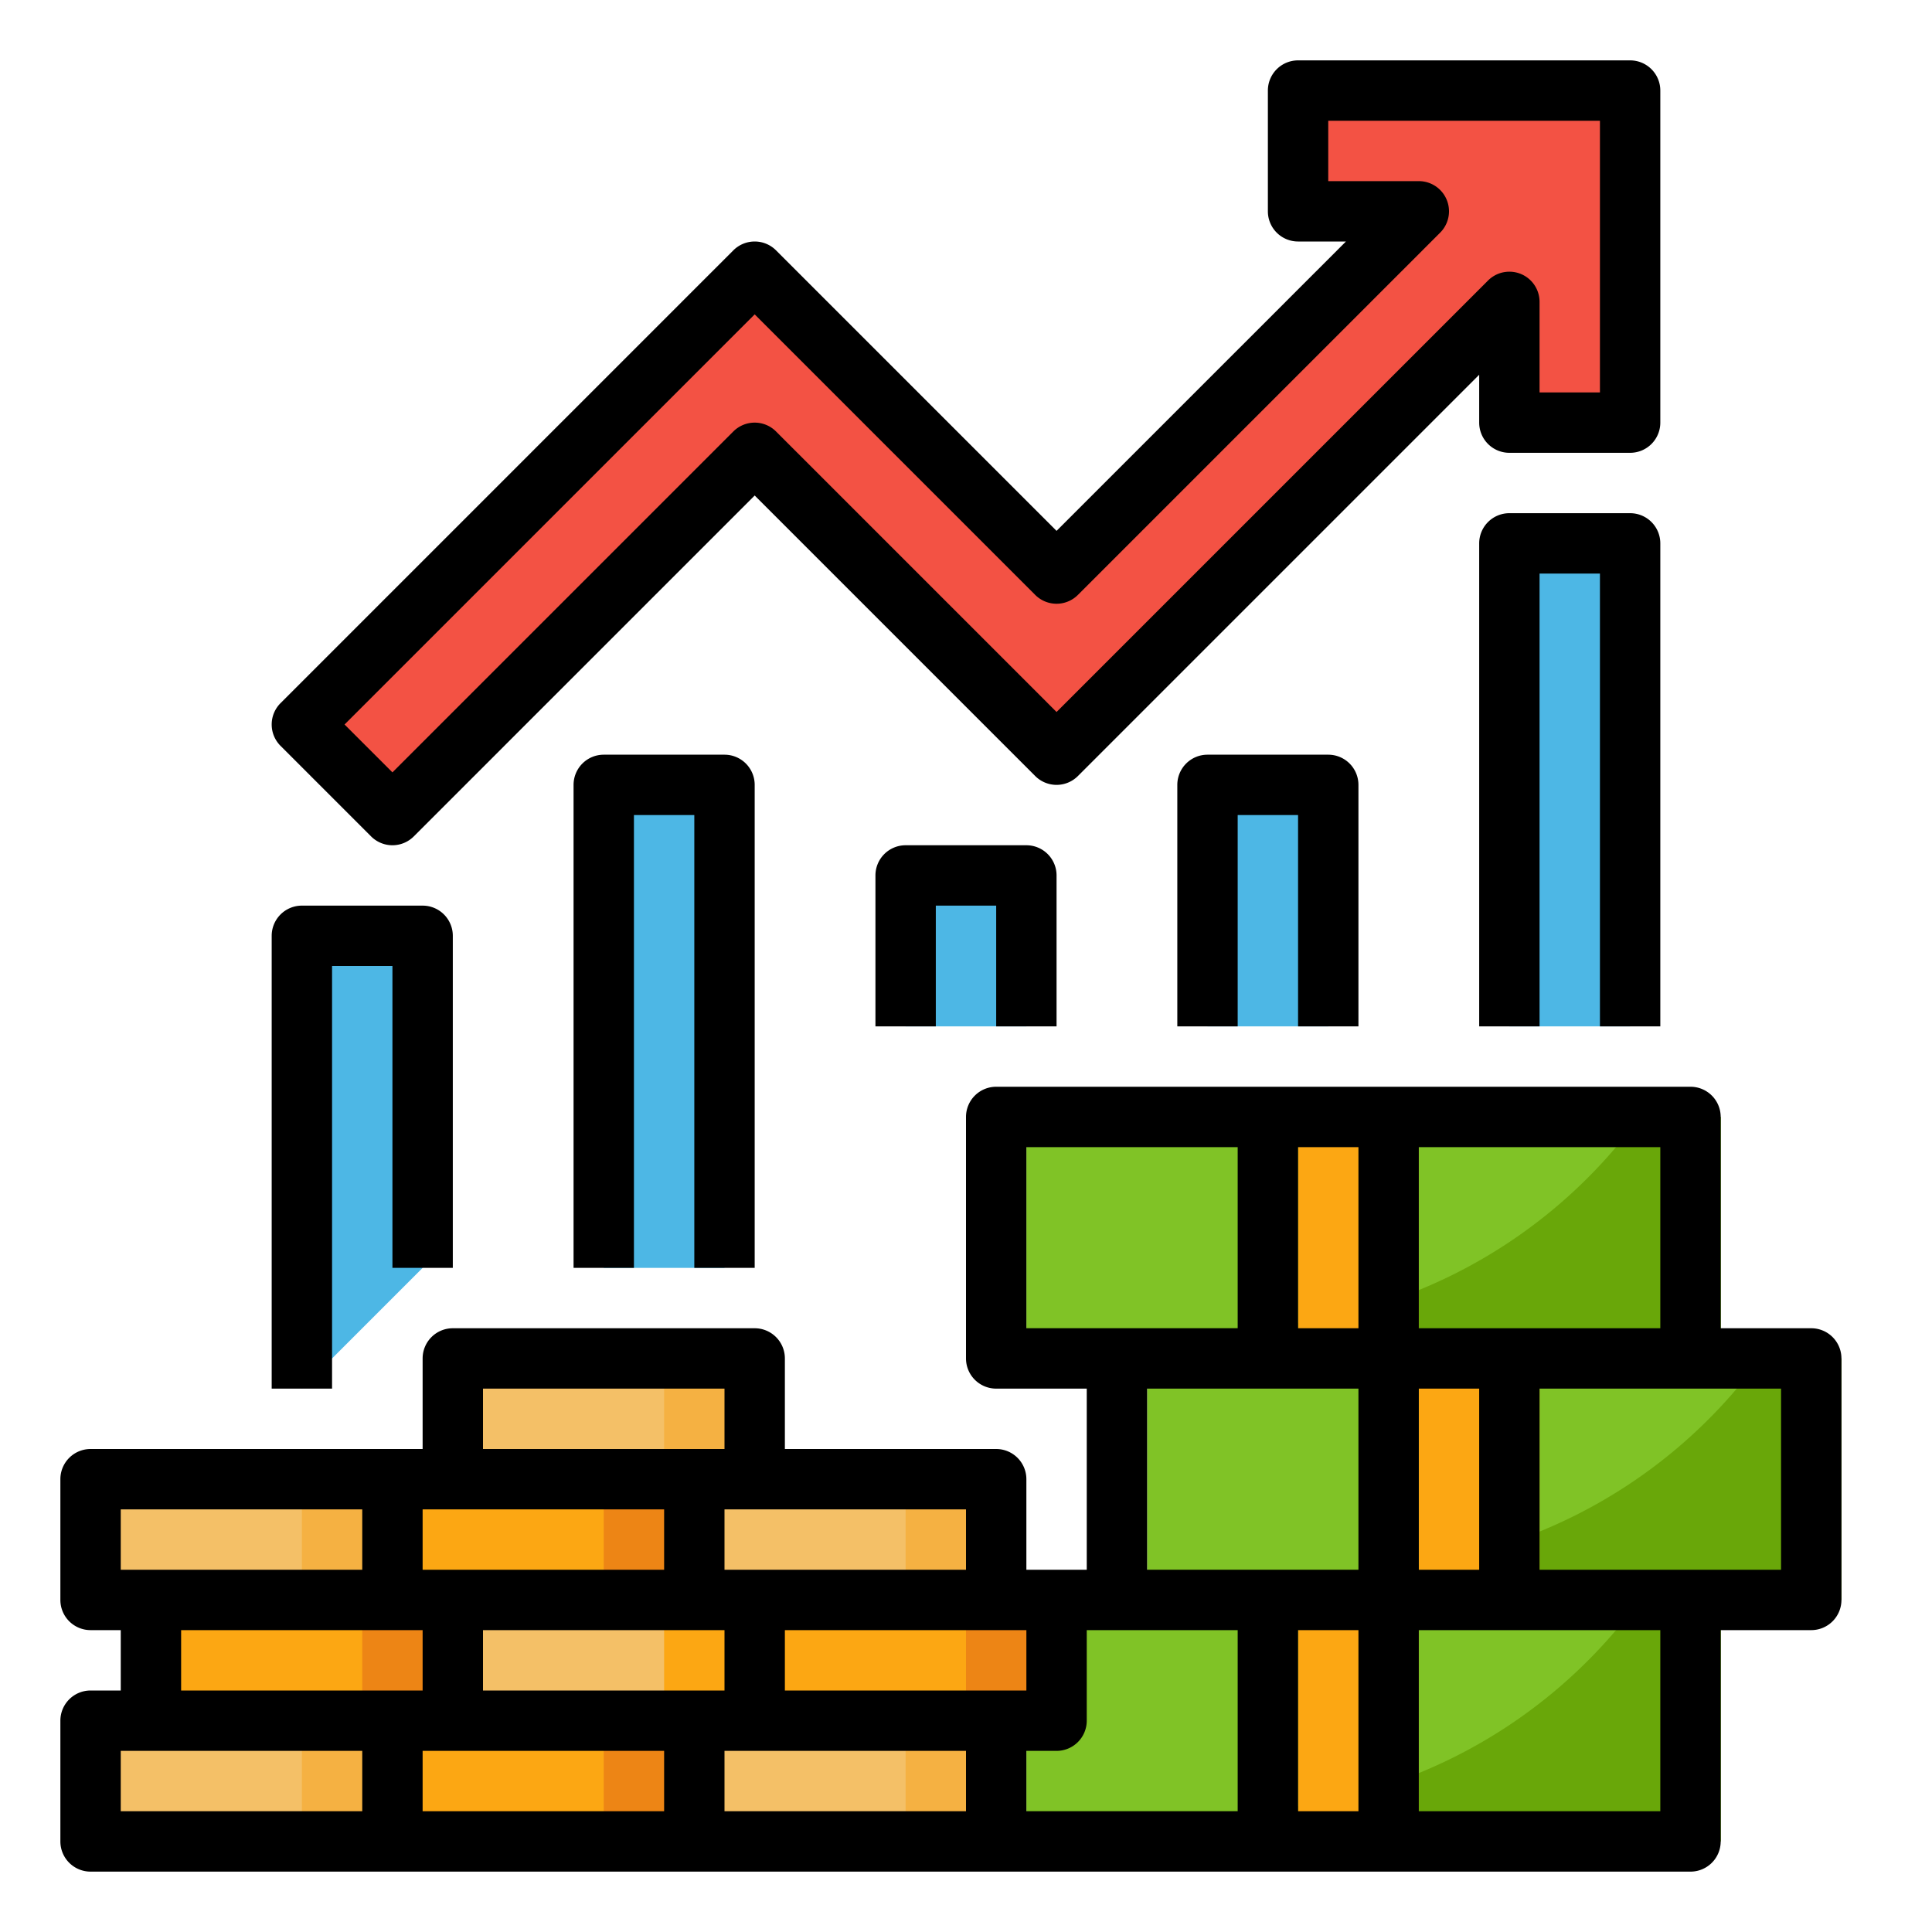
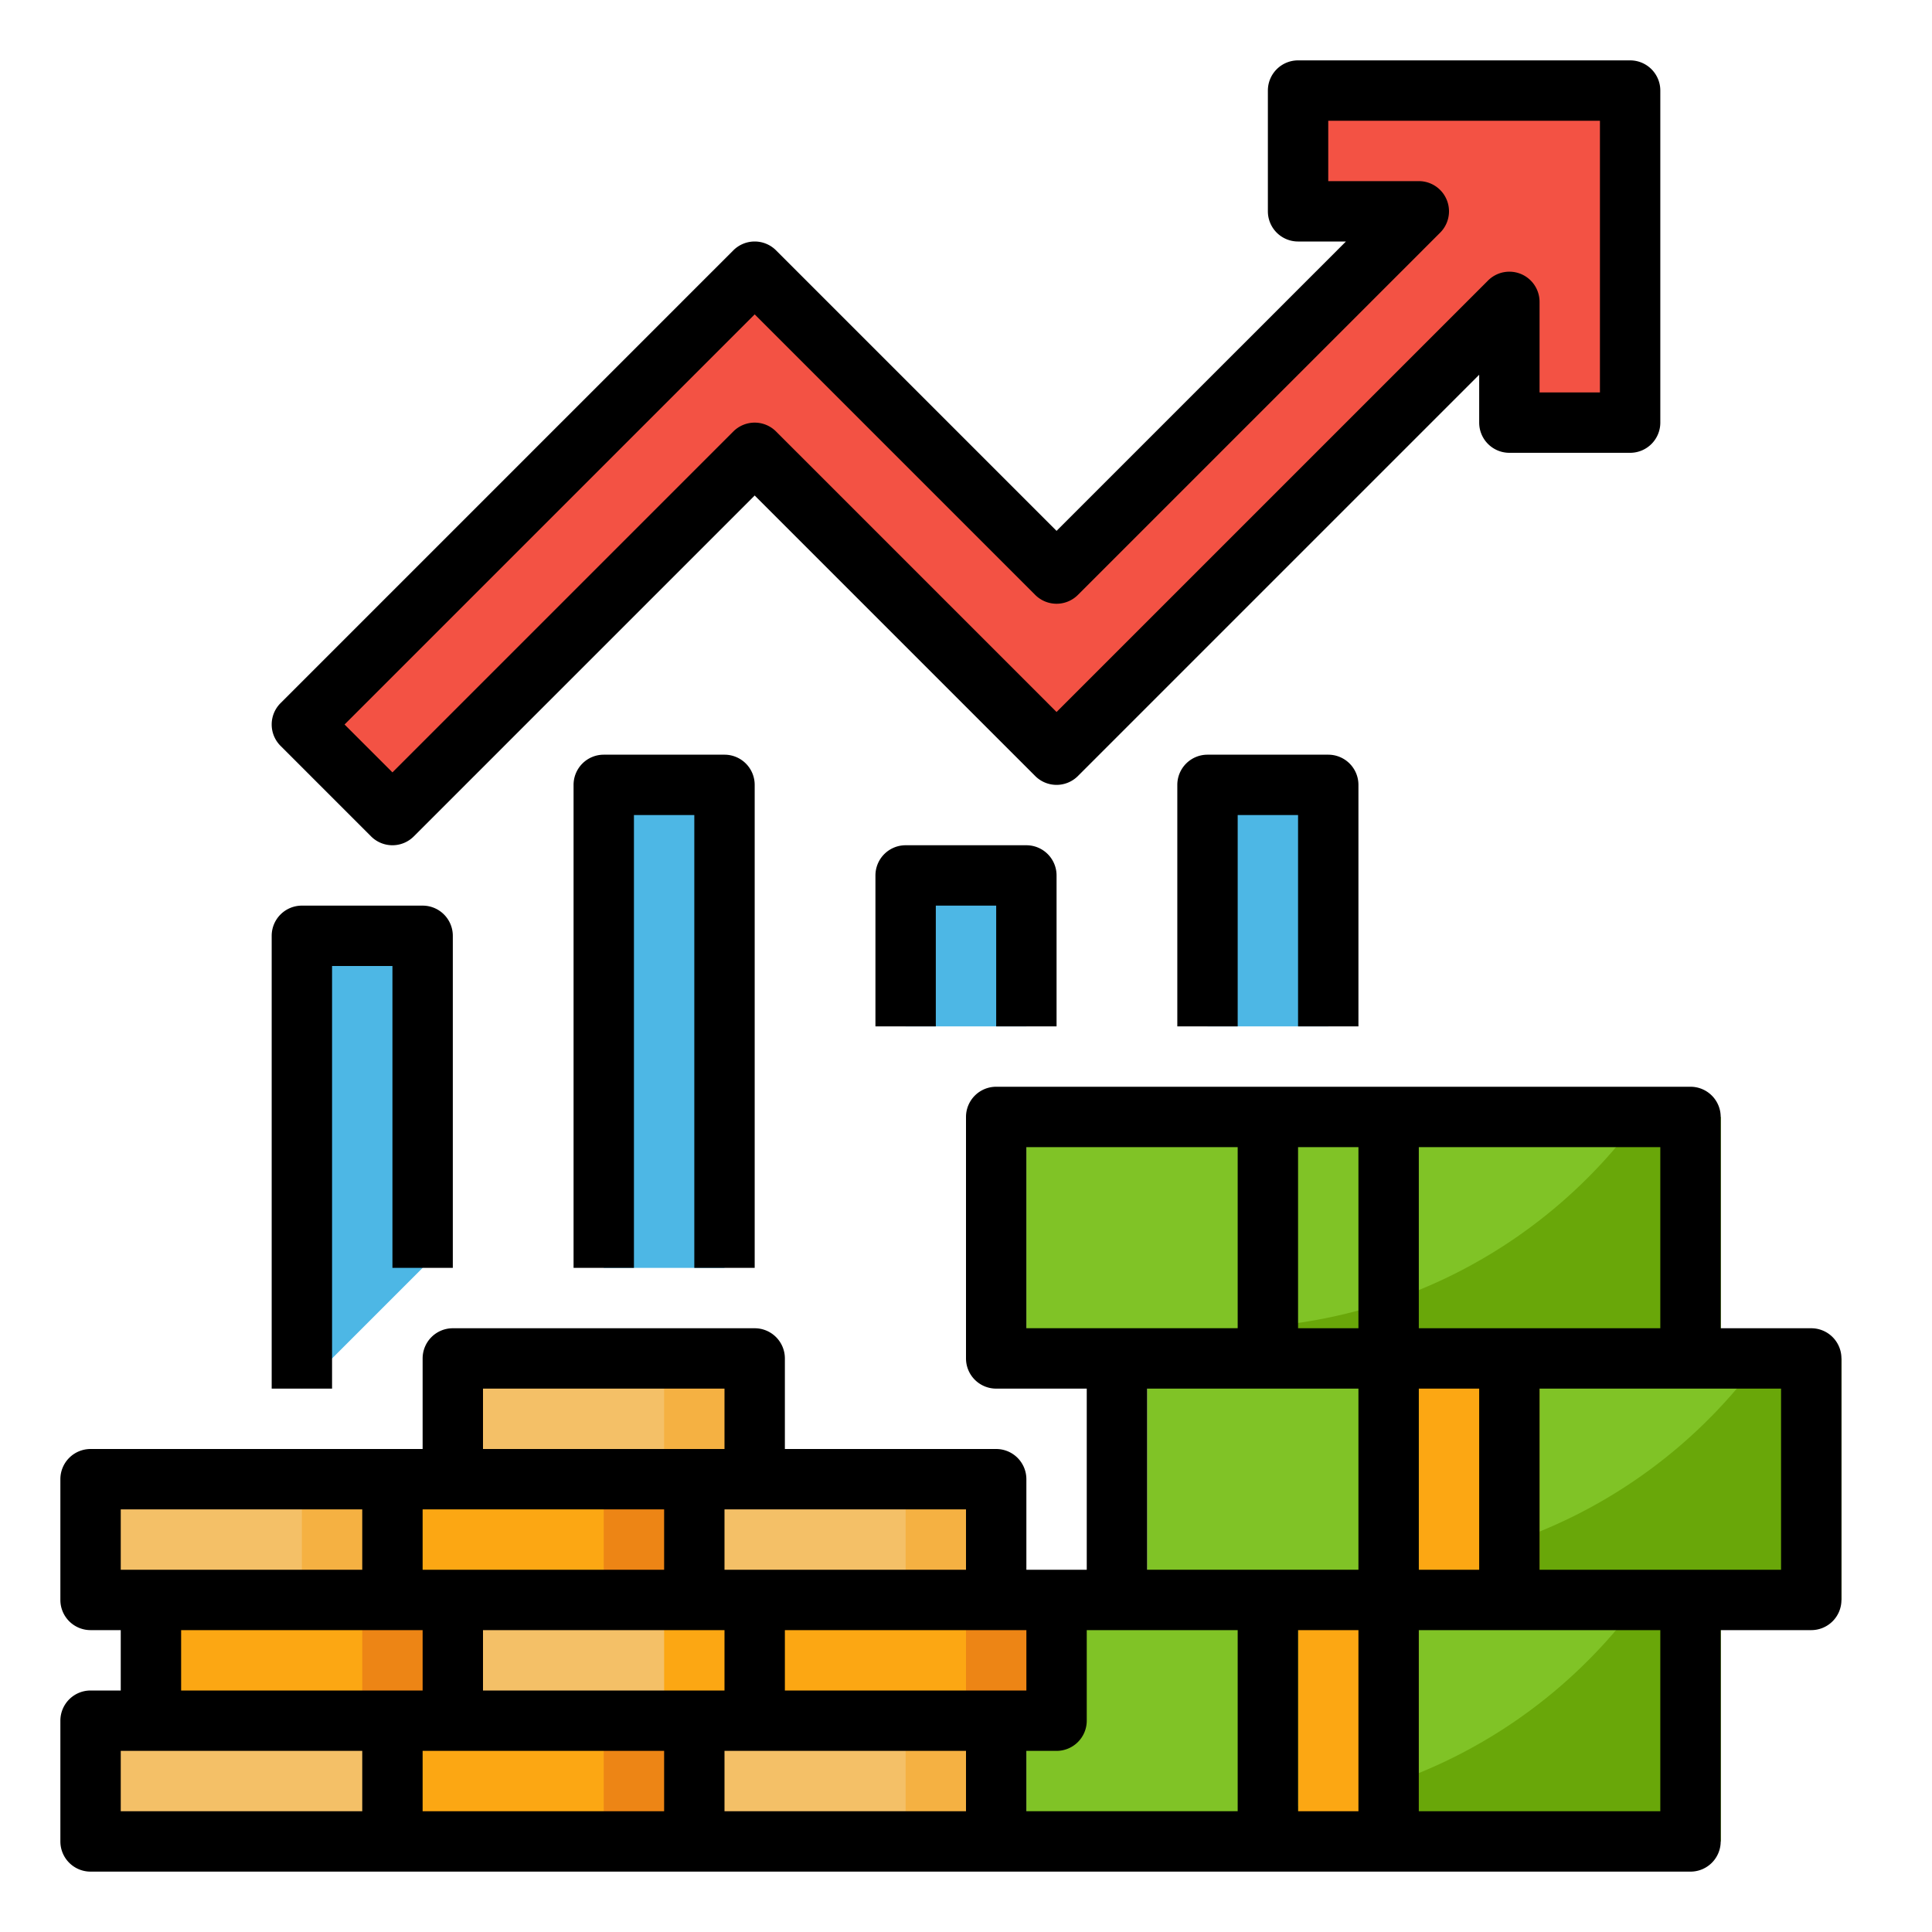
<svg xmlns="http://www.w3.org/2000/svg" height="512" viewBox="0 0 512 512" width="512">
  <g id="Fill_out_line" data-name="Fill out line">
    <path d="m432 112v-88h-88v32h32l-96 96-80-80-120 120 24 24 96-96 80 80 120-120v32z" fill="#f35244" />
    <path d="m160 208h32v128h-32z" fill="#4db7e5" />
    <path d="m240 232h32v40h-32z" fill="#4db7e5" />
    <path d="m320 208h32v64h-32z" fill="#4db7e5" />
-     <path d="m400 144h32v128h-32z" fill="#4db7e5" />
    <path d="m112 248h-32v120l32-32z" fill="#4db7e5" />
    <path d="m40 424h80v32h-80z" fill="#fca713" />
    <path d="m104 456h80v32h-80z" fill="#fca713" />
    <path d="m104 392h80v32h-80z" fill="#fca713" />
    <path d="m200 424h80v32h-80z" fill="#fca713" />
    <g fill="#f4c067">
      <path d="m184 456h80v32h-80z" />
      <path d="m184 392h80v32h-80z" />
      <path d="m120 424h80v32h-80z" />
      <path d="m120 360h80v32h-80z" />
      <path d="m24 456h80v32h-80z" />
      <path d="m24 392h80v32h-80z" />
    </g>
    <path d="m272 424h184v64h-184z" fill="#80c326" />
    <path d="m434.565 424a136.155 136.155 0 0 1 -110.037 56h-52.528v8h184v-64z" fill="#69a709" />
    <path d="m344 424h32v64h-32z" fill="#fca713" />
    <path d="m304 360h184v64h-184z" fill="#80c326" />
    <path d="m466.565 360a136.155 136.155 0 0 1 -110.037 56h-52.528v8h184v-64z" fill="#69a709" />
    <path d="m376 360h32v64h-32z" fill="#fca713" />
    <path d="m272 296h184v64h-184z" fill="#80c326" />
    <path d="m434.565 296a136.155 136.155 0 0 1 -110.037 56h-52.528v8h184v-64z" fill="#69a709" />
-     <path d="m344 296h32v64h-32z" fill="#fca713" />
    <path d="m240 392h24v32h-24z" fill="#f5b142" />
    <path d="m256 424h24v32h-24z" fill="#ed8515" />
    <path d="m240 456h24v32h-24z" fill="#f5b142" />
    <path d="m160 456h24v32h-24z" fill="#ed8515" />
    <path d="m176 424h24v32h-24z" fill="#fca713" />
    <path d="m160 392h24v32h-24z" fill="#ed8515" />
-     <path d="m80 456h24v32h-24z" fill="#f5b142" />
    <path d="m96 424h24v32h-24z" fill="#ed8515" />
    <path d="m80 392h24v32h-24z" fill="#f5b142" />
    <path d="m176 360h24v32h-24z" fill="#f5b142" />
    <path d="m480 352h-24v-56a8 8 0 0 0 -8-8h-184a8 8 0 0 0 -8 8v64a8 8 0 0 0 8 8h24v48h-16v-24a8 8 0 0 0 -8-8h-56v-24a8 8 0 0 0 -8-8h-80a8 8 0 0 0 -8 8v24h-88a8 8 0 0 0 -8 8v32a8 8 0 0 0 8 8h8v16h-8a8 8 0 0 0 -8 8v32a8 8 0 0 0 8 8h424a8 8 0 0 0 8-8v-56h24a8 8 0 0 0 8-8v-64a8 8 0 0 0 -8-8zm-40 0h-64v-48h64zm-64 64v-48h16v48zm-168 32v-16h64v16zm-16-16v16h-64v-16zm-80-16v-16h64v16zm0 16v16h-64v-16zm64 32v16h-64v-16zm16 0h64v16h-64zm80 0h8a8 8 0 0 0 8-8v-24h40v48h-56zm72-32h16v48h-16zm0-80v-48h16v48zm-72-48h56v48h-56zm32 64h56v48h-56zm-48 48h-64v-16h64zm-128-48h64v16h-64zm-96 32h64v16h-64zm0 64h64v16h-64zm408 16h-64v-48h64zm32-64h-64v-48h64z" />
    <path d="m120 336v-88a8 8 0 0 0 -8-8h-32a8 8 0 0 0 -8 8v120h16v-112h16v80z" />
    <path d="m200 336v-128a8 8 0 0 0 -8-8h-32a8 8 0 0 0 -8 8v128h16v-120h16v120z" />
    <path d="m280 272v-40a8 8 0 0 0 -8-8h-32a8 8 0 0 0 -8 8v40h16v-32h16v32z" />
    <path d="m360 272v-64a8 8 0 0 0 -8-8h-32a8 8 0 0 0 -8 8v64h16v-56h16v56z" />
-     <path d="m440 272v-128a8 8 0 0 0 -8-8h-32a8 8 0 0 0 -8 8v128h16v-120h16v120z" />
    <path d="m98.343 221.657a8.001 8.001 0 0 0 11.314 0l90.343-90.343 74.343 74.343a8.001 8.001 0 0 0 11.314 0l106.343-106.343v12.686a8 8 0 0 0 8 8h32a8 8 0 0 0 8-8v-88a8 8 0 0 0 -8-8h-88a8 8 0 0 0 -8 8v32a8 8 0 0 0 8 8h12.687l-76.687 76.686-74.343-74.343a8.001 8.001 0 0 0 -11.314 0l-120 120a8 8 0 0 0 0 11.313zm101.657-138.343 74.343 74.343a8.001 8.001 0 0 0 11.314 0l96-96a8 8 0 0 0 -5.657-13.657h-24v-16h72v72h-16v-24a8 8 0 0 0 -13.657-5.657l-114.343 114.343-74.343-74.343a8.001 8.001 0 0 0 -11.314 0l-90.343 90.343-12.687-12.686z" />
  </g>
</svg>